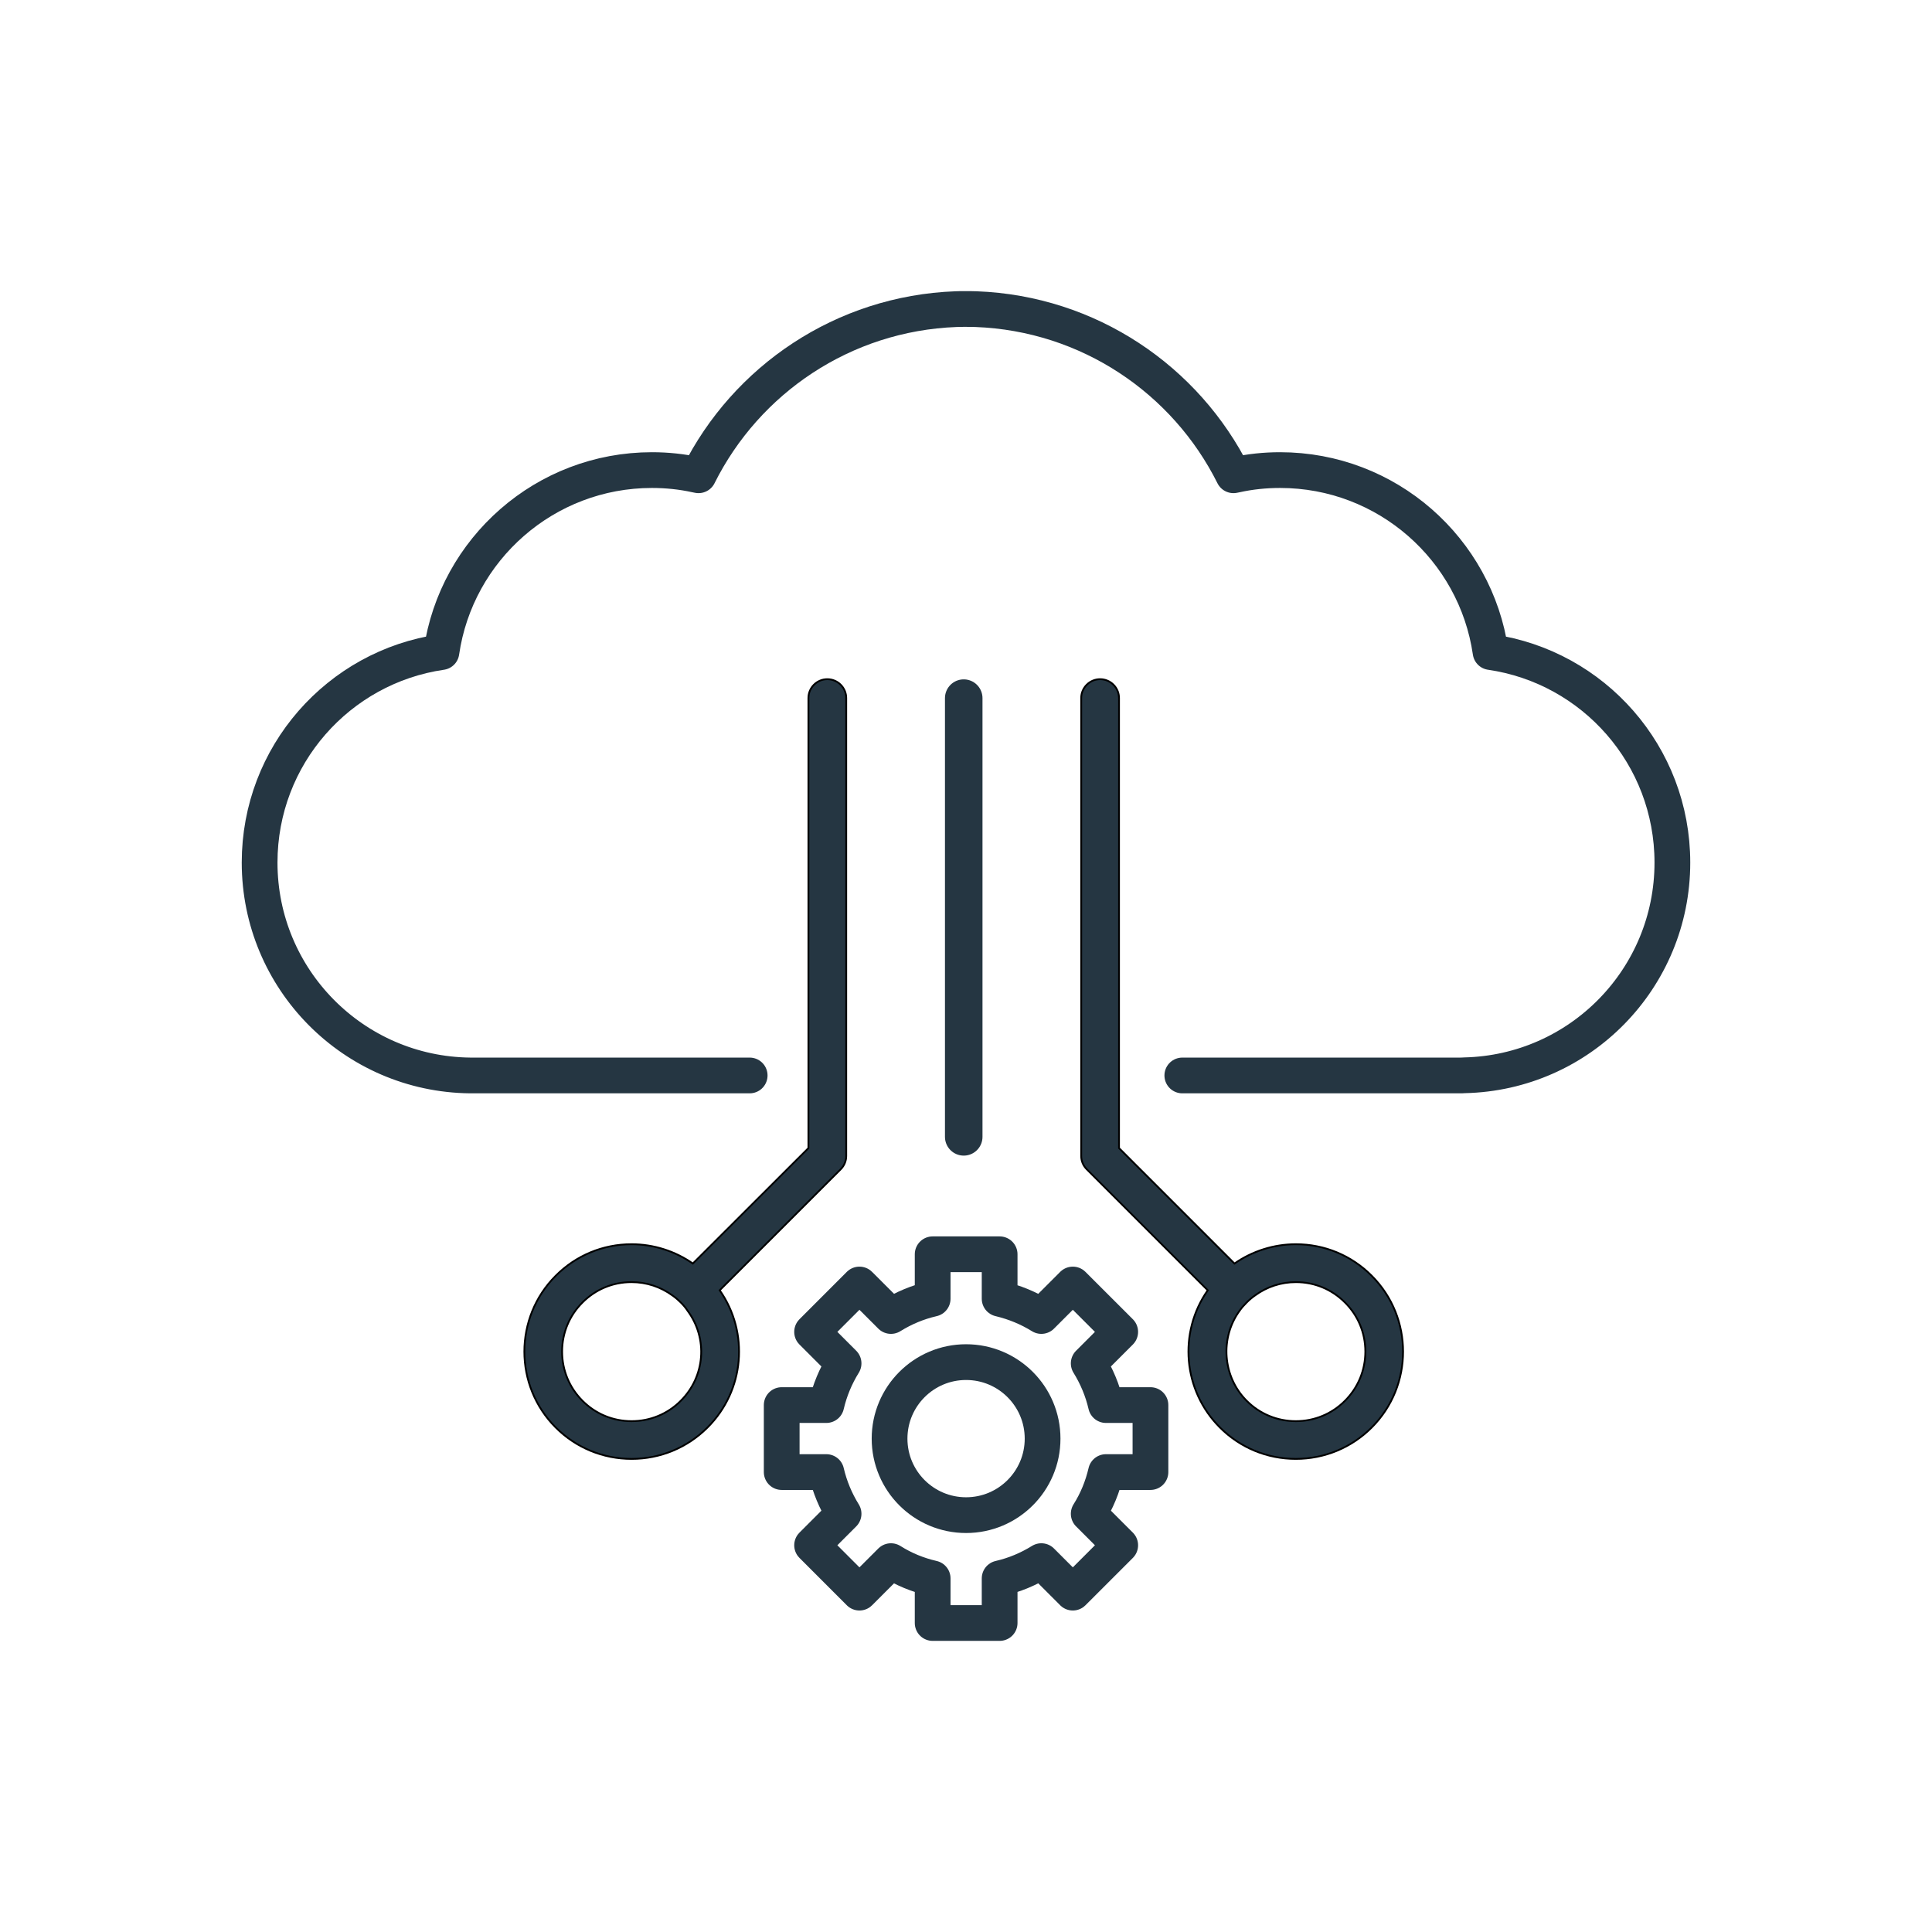
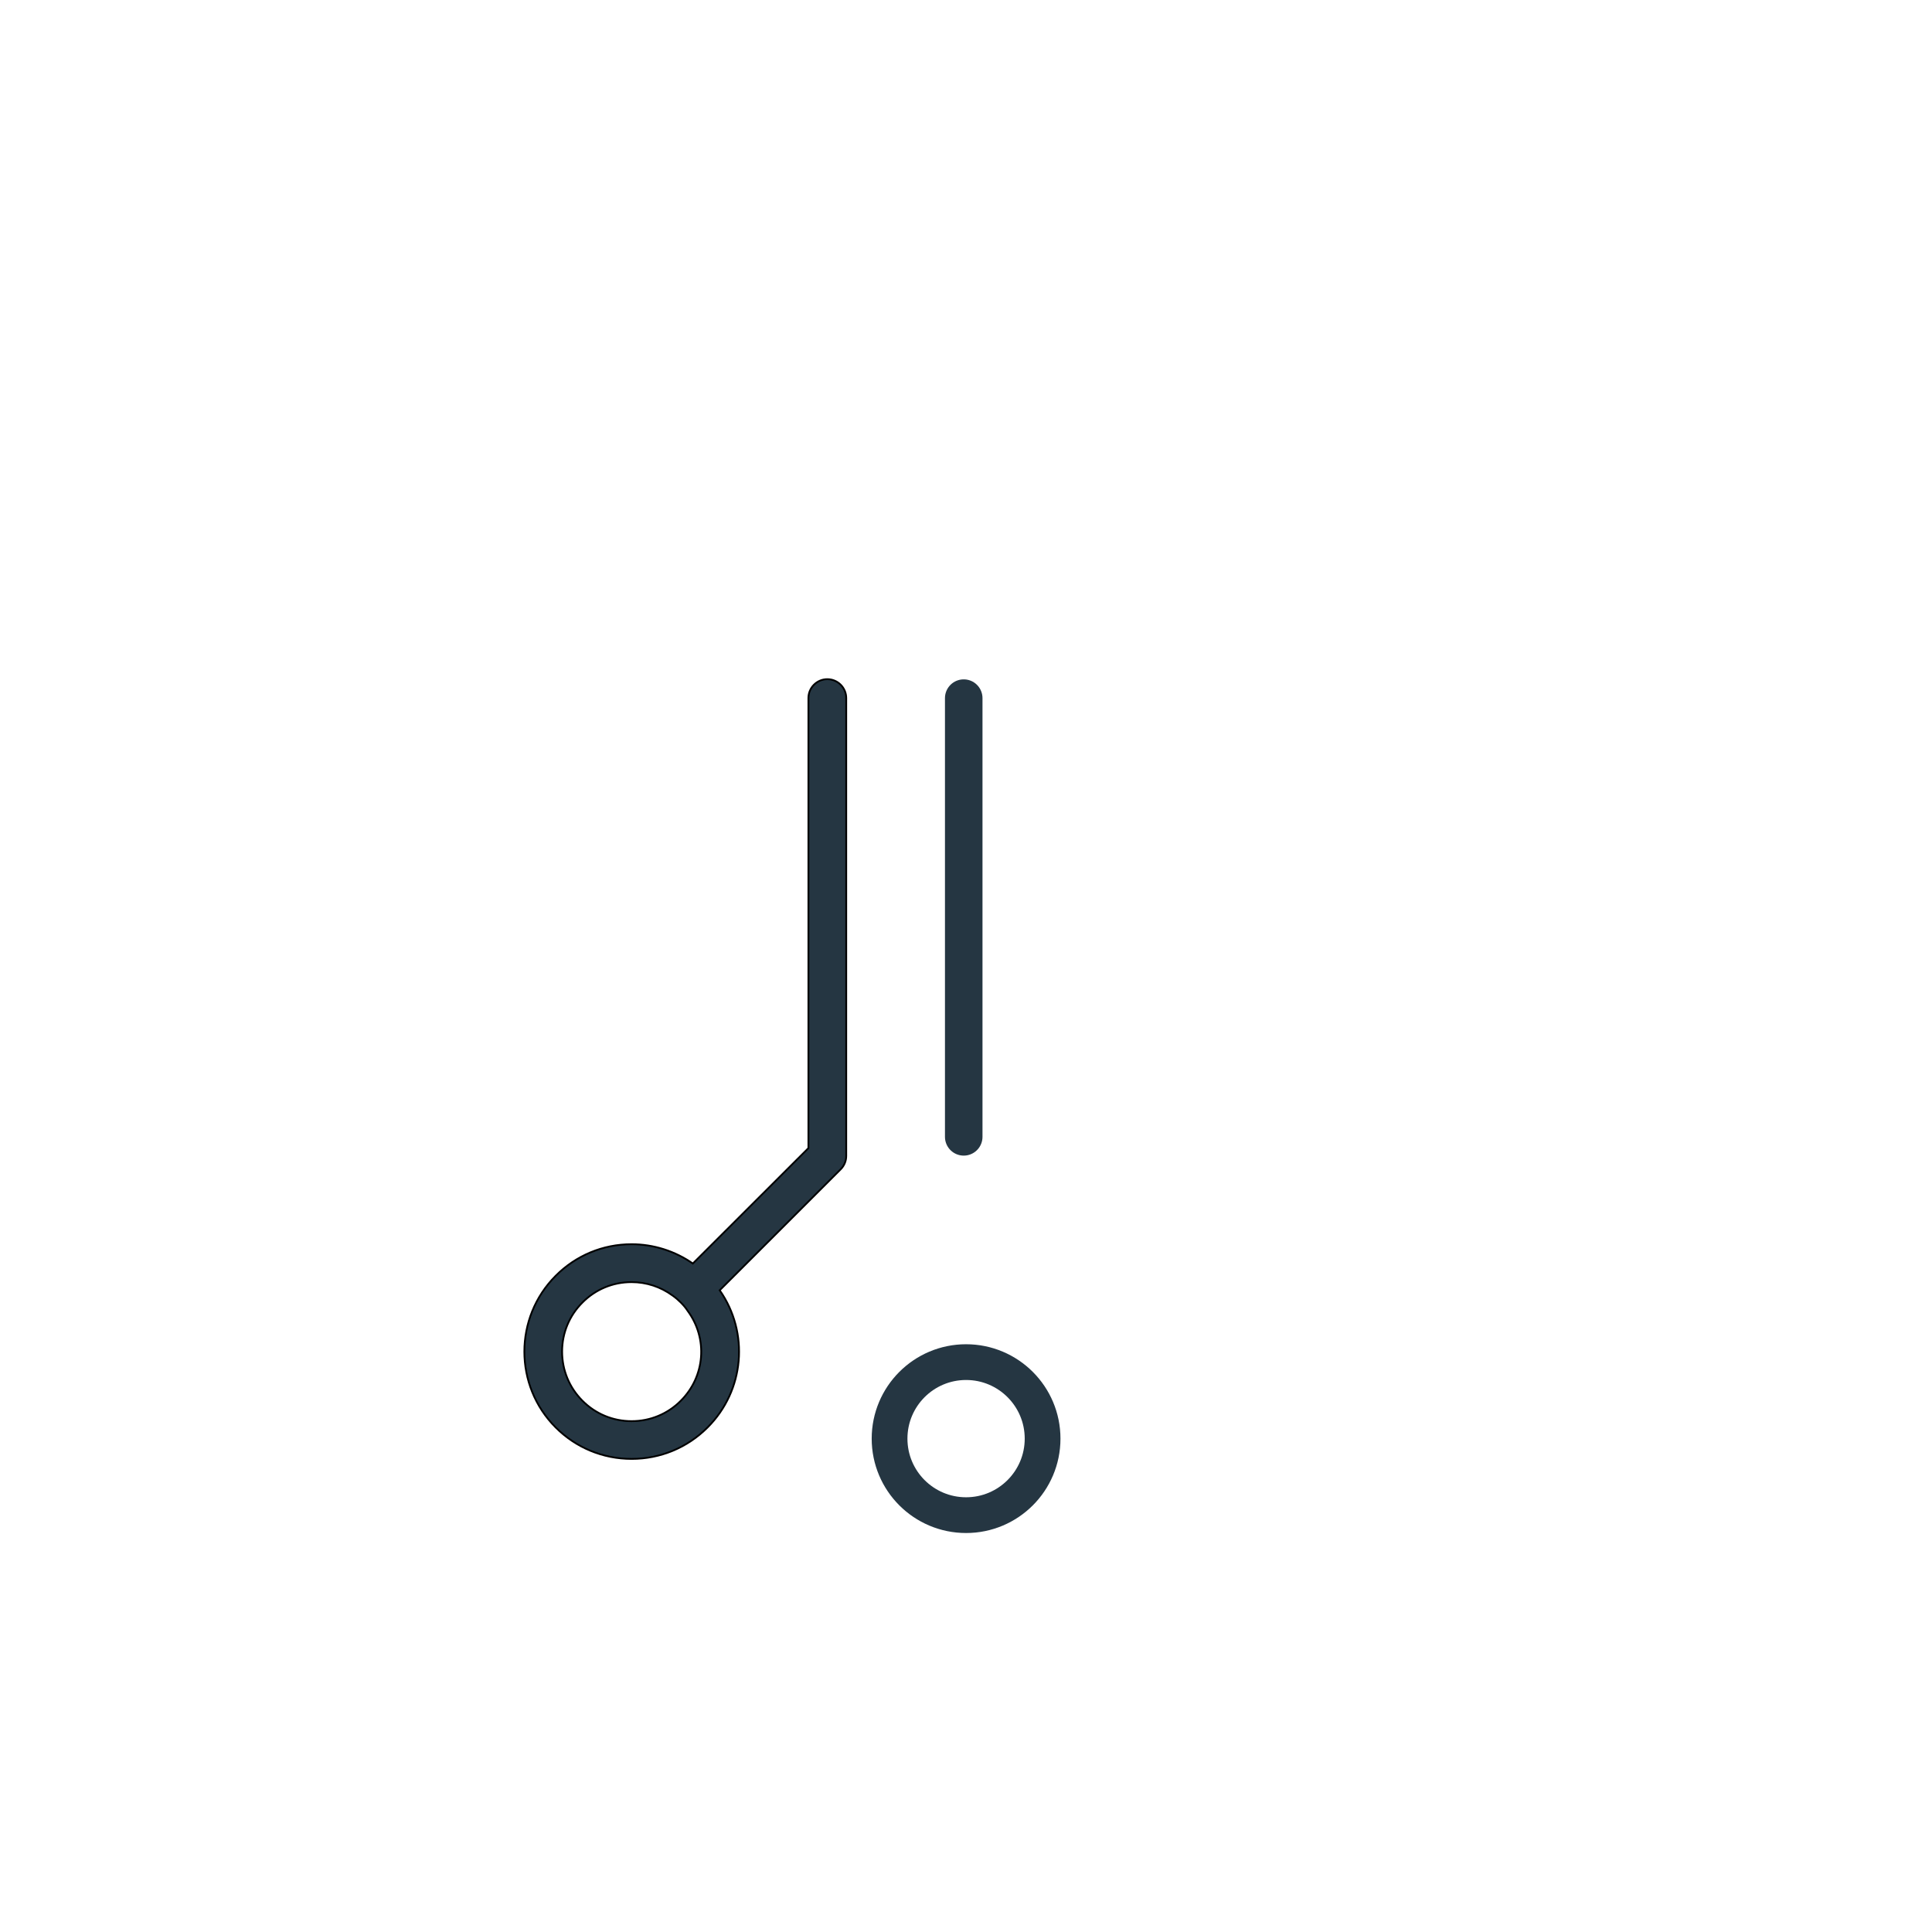
<svg xmlns="http://www.w3.org/2000/svg" version="1.1" id="Layer_1" x="0px" y="0px" width="1081px" height="1081px" viewBox="0 0 1081 1081" enable-background="new 0 0 1081 1081" xml:space="preserve">
  <path fill="none" stroke="#253642" stroke-width="20" stroke-linecap="round" stroke-linejoin="round" stroke-miterlimit="10" d="  M419.458,601.744" />
-   <path fill="none" stroke="#253642" stroke-width="20" stroke-linecap="round" stroke-linejoin="round" stroke-miterlimit="10" d="  M661.534,601.744" />
-   <path fill="none" stroke="#253642" stroke-width="20" stroke-linecap="round" stroke-linejoin="round" stroke-miterlimit="10" d="  M419.458,601.744H263.052c-65.221-0.703-117.791-53.803-117.791-119.109c0-59.946,44.145-109.451,101.729-117.791  c8.339-57.58,57.925-101.818,117.789-101.818c8.511,0,16.765,0.879,24.744,2.636c0.447,0.085,0.886,0.176,1.322,0.261  c26.683-53.452,80.923-90.58,144.036-92.951c1.662-0.085,3.249-0.085,4.912-0.085c2.109,0,4.217,0,6.326,0.085  c63.104,2.371,117.352,39.499,144.029,92.951c0.445-0.085,0.88-0.176,1.32-0.261c7.984-1.757,16.232-2.636,24.753-2.636  c59.854,0,109.449,44.238,117.789,101.818c57.575,8.34,101.728,57.845,101.728,117.791c0,64.863-51.79,117.619-116.385,119.02  c-0.88,0.09-1.843,0.09-2.725,0.09H661.534" />
  <g>
    <path fill="#253642" stroke="#000000" stroke-miterlimit="10" d="M462.907,380.019c-5.84,0-10.58,4.74-10.58,10.58v251.79   l-64.67,64.58c-9.98-6.979-22.01-10.8-34.271-10.8c-16.04,0-31.109,6.27-42.439,17.64c-23.4,23.41-23.4,61.511,0,84.92   c11.33,11.32,26.41,17.561,42.46,17.561c16.06,0,31.13-6.24,42.46-17.561c20.76-20.67,23.439-53.09,6.83-76.79l67.689-67.689   c2-2,3.101-4.66,3.101-7.48v-256.17C473.487,384.759,468.747,380.019,462.907,380.019z M325.917,783.769   c-7.37-7.37-11.42-17.17-11.4-27.59c0.011-10.38,4.061-20.109,11.41-27.42c7.301-7.34,17.03-11.38,27.41-11.38   c8.33,0,16.26,2.59,23.021,7.54c1.52,1.06,3.09,2.39,4.55,3.85c1.5,1.5,2.77,3.04,3.68,4.44l0.07,0.1l0.07,0.101   c11.449,15.51,9.85,36.689-3.82,50.359c-7.311,7.351-17.08,11.4-27.5,11.4C342.997,795.169,333.228,791.119,325.917,783.769z" />
  </g>
  <g>
    <g>
-       <path fill="#253642" stroke="#000000" stroke-miterlimit="10" d="M767.507,713.819c-11.33-11.381-26.41-17.65-42.45-17.65    c-12.27,0-24.34,3.82-34.34,10.81l-64.6-64.59v-251.79c0-5.84-4.74-10.58-10.58-10.58c-5.83,0-10.58,4.74-10.58,10.58v256.17    c0,2.83,1.11,5.49,3.11,7.48l67.689,67.689c-16.569,23.66-13.89,56.08,6.83,76.79c11.32,11.32,26.4,17.561,42.45,17.561    s31.13-6.24,42.46-17.561C790.907,775.319,790.907,737.219,767.507,713.819z M725.047,795.169c-10.42,0-20.189-4.05-27.5-11.4    c-13.45-13.449-15.13-35.14-3.859-50.52c0.97-1.39,2.229-2.851,3.859-4.48c1.431-1.439,3.01-2.77,4.62-3.899    c6.69-4.9,14.63-7.49,22.96-7.49c10.37,0,20.11,4.04,27.42,11.4c7.34,7.29,11.38,17.02,11.4,27.399    c0.01,10.42-4.04,20.22-11.41,27.59C745.228,791.119,735.457,795.169,725.047,795.169z" />
-     </g>
+       </g>
  </g>
  <line fill="none" stroke="#253642" stroke-width="21" stroke-linecap="round" stroke-linejoin="round" stroke-miterlimit="10" x1="539.228" y1="390.618" x2="539.228" y2="636.094" />
-   <path fill="none" stroke="#253642" stroke-width="20" stroke-linecap="round" stroke-linejoin="round" stroke-miterlimit="10" d="  M618.822,823.654c-1.929,8.348-5.174,16.229-9.659,23.334l17.623,17.621l-26.514,26.506l-17.613-17.623  c-7.113,4.409-14.912,7.729-23.34,9.659v24.96h-37.475v-24.96c-8.427-1.931-16.228-5.176-23.34-9.659l-17.625,17.623l-26.493-26.506  l17.615-17.621c-4.406-7.104-7.724-14.986-9.661-23.334h-24.959v-37.48h24.959c1.938-8.344,5.255-16.226,9.661-23.336  l-17.615-17.619l26.493-26.503l17.625,17.615c7.112-4.403,14.913-7.728,23.34-9.66v-24.879h37.475v24.879  c8.428,2.014,16.227,5.257,23.34,9.66l17.613-17.615l26.514,26.503l-17.623,17.619c4.406,7.11,7.73,14.992,9.659,23.336h24.886  v37.48H618.822z" />
  <path fill="none" stroke="#253642" stroke-width="20" stroke-linecap="round" stroke-linejoin="round" stroke-miterlimit="10" d="  M583.355,804.95c0-23.646-19.177-42.813-42.815-42.813c-23.643,0-42.807,19.167-42.807,42.813c0,23.65,19.164,42.81,42.807,42.81  C564.179,847.76,583.355,828.601,583.355,804.95z" />
</svg>